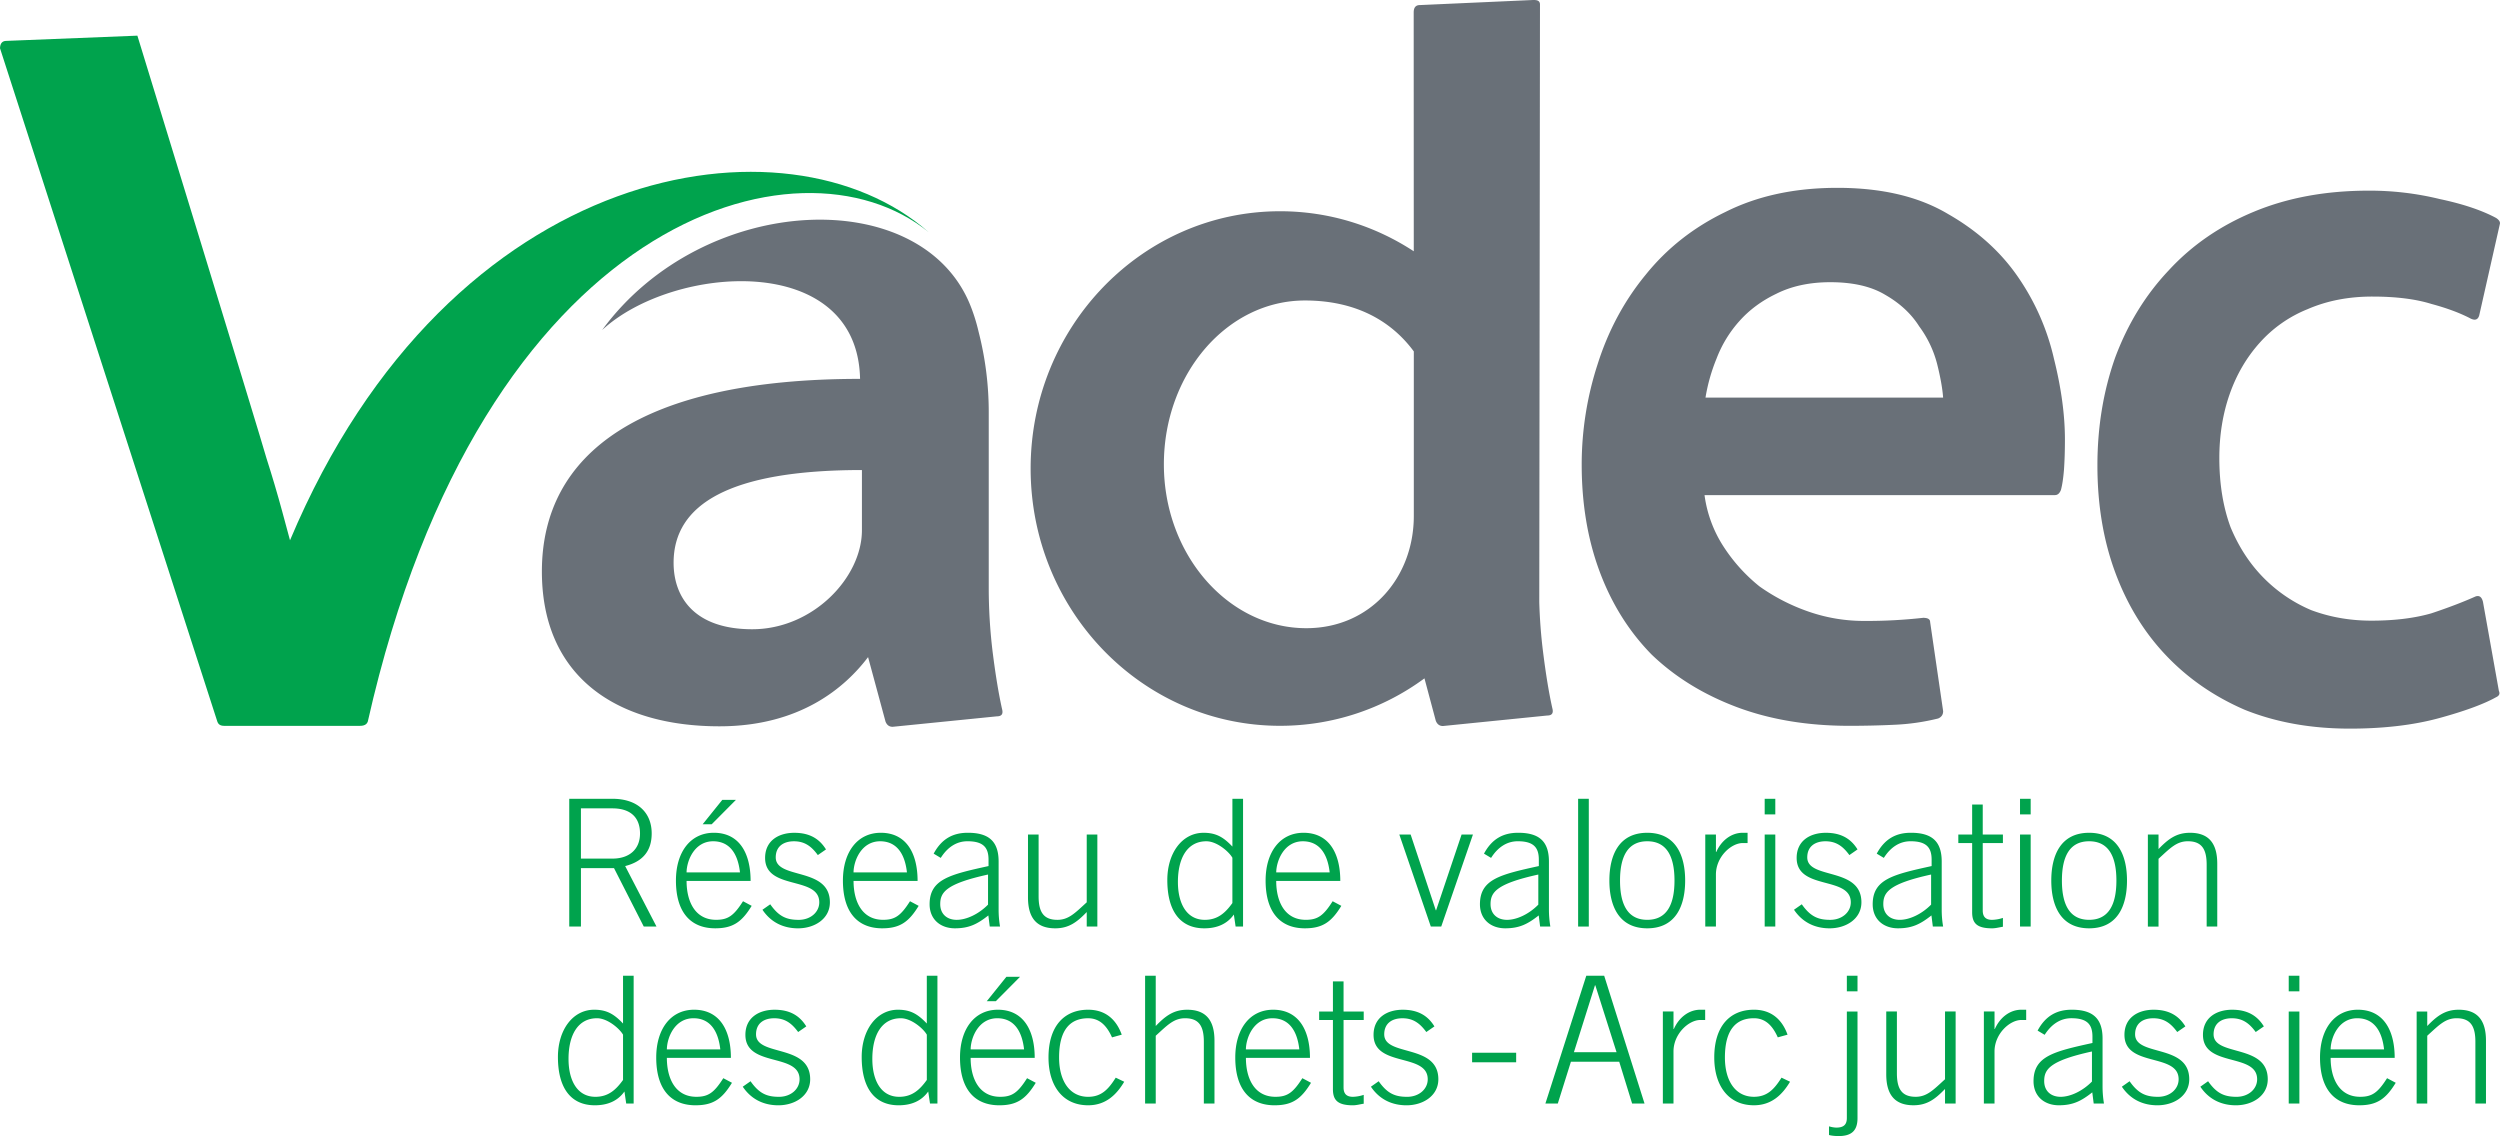
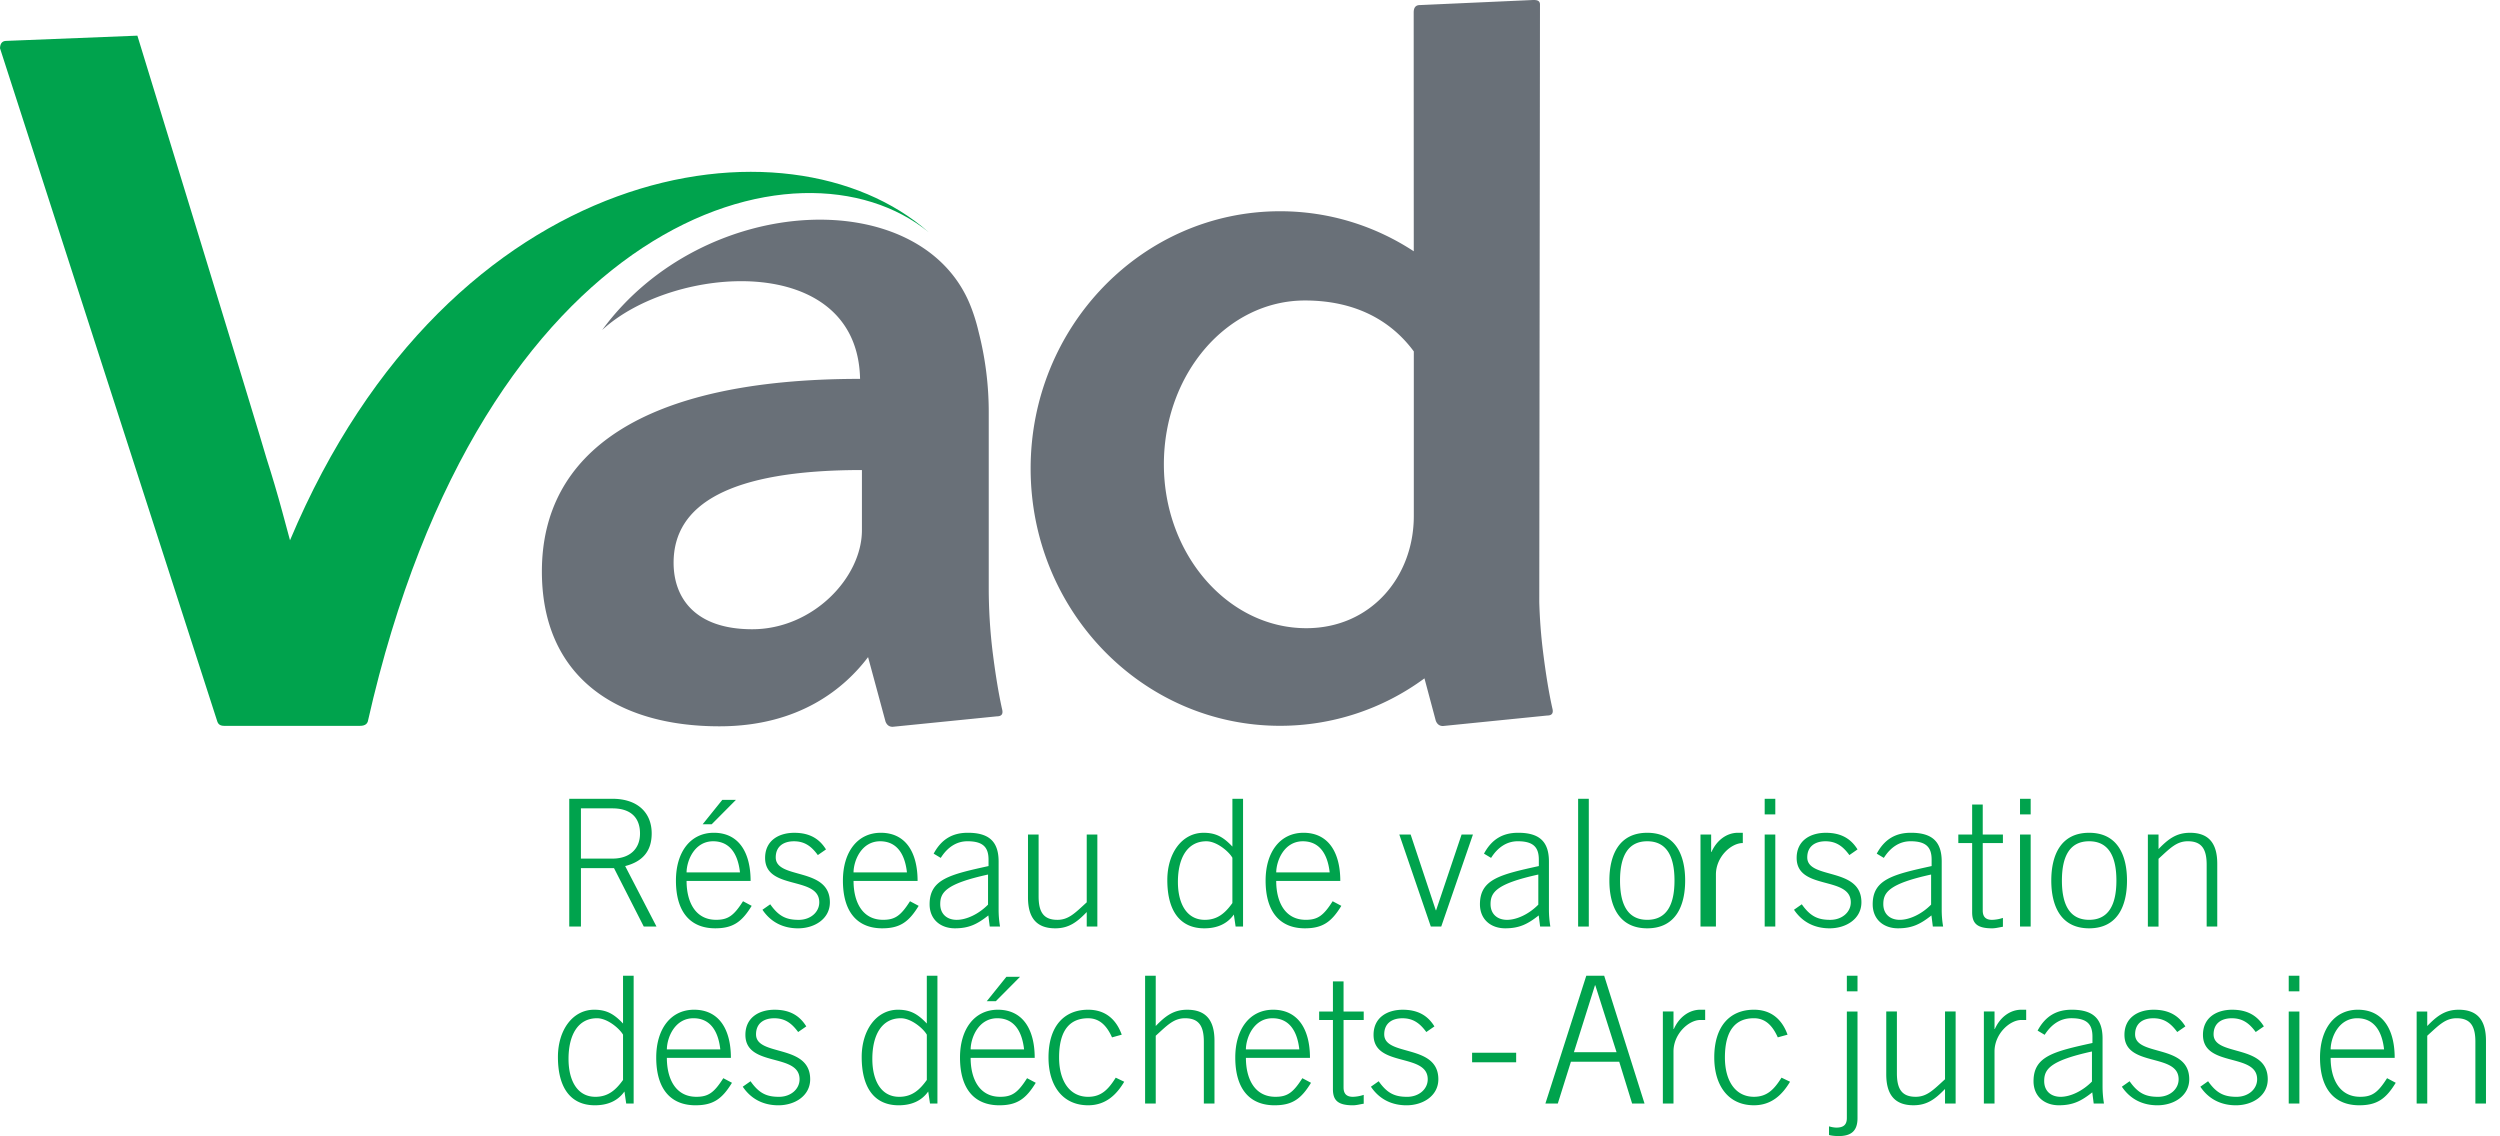
<svg xmlns="http://www.w3.org/2000/svg" height="85.039" width="187.134">
  <g fill="#00a34d">
    <path clip-rule="evenodd" d="m46.636 80.84c-.517.716-1.086 1.26-2.067 1.26-1.376 0-2.013-1.246-2.013-2.836 0-1.789.702-3.045 2.133-3.045.781 0 1.682.767 1.947 1.23zm.795-7.803h-.795v3.578c-.675-.716-1.231-1.034-2.159-1.034-1.604 0-2.714 1.512-2.714 3.537 0 2.343.979 3.616 2.767 3.616.941 0 1.709-.319 2.212-1.033l.132.901h.557zm2.486 5.513c.013-.914.608-2.345 2.013-2.331 1.206.012 1.828.913 1.987 2.331zm4.793.634c0-2.132-.887-3.603-2.755-3.603-1.748 0-2.834 1.444-2.834 3.577 0 2.425 1.139 3.576 2.941 3.576 1.311 0 1.986-.464 2.728-1.684l-.648-.344c-.688 1.086-1.126 1.393-2.014 1.393-1.563 0-2.211-1.353-2.211-2.916h4.793zm.888 2.159c.65.969 1.603 1.392 2.663 1.392 1.246 0 2.384-.717 2.384-1.948 0-2.675-4.053-1.68-4.053-3.362 0-.835.597-1.205 1.364-1.205.822 0 1.323.396 1.788 1.03l.609-.421c-.491-.795-1.219-1.247-2.371-1.247-1.165 0-2.186.584-2.186 1.88 0 2.452 4.054 1.327 4.054 3.325 0 .743-.663 1.313-1.536 1.313-.902 0-1.483-.238-2.133-1.166zm13.777-.503c-.516.716-1.086 1.26-2.065 1.26-1.378 0-2.013-1.246-2.013-2.836 0-1.789.702-3.045 2.132-3.045.783 0 1.684.767 1.947 1.23v3.391zm.795-7.803h-.795v3.578c-.675-.716-1.231-1.034-2.158-1.034-1.603 0-2.716 1.512-2.716 3.537 0 2.343.98 3.616 2.767 3.616.942 0 1.709-.319 2.213-1.033l.133.901h.556zm2.486 5.513c.013-.914.61-2.345 2.014-2.331 1.204.012 1.827.913 1.986 2.331zm4.795.634c0-2.132-.888-3.603-2.757-3.603-1.747 0-2.834 1.444-2.834 3.577 0 2.425 1.14 3.576 2.941 3.576 1.313 0 1.987-.464 2.729-1.684l-.65-.344c-.688 1.086-1.125 1.393-2.013 1.393-1.564 0-2.212-1.353-2.212-2.916h4.796zm-2.12-6.066-1.469 1.827h.676l1.814-1.827zm8.635 4.331c-.409-1.139-1.217-1.868-2.515-1.868-1.775 0-2.967 1.205-2.967 3.577 0 2.078 1.033 3.576 2.967 3.576 1.311 0 2.118-.782 2.701-1.762l-.635-.305c-.557.889-1.087 1.433-2.066 1.433-1.378 0-2.174-1.179-2.174-2.941 0-2.133.875-2.939 2.174-2.939.912 0 1.429.634 1.788 1.431zm2.545 5.154v-5.074c.873-.794 1.35-1.31 2.198-1.31 1.06 0 1.403.621 1.403 1.76v4.624h.796v-4.704c0-1.496-.61-2.317-2.041-2.317-1.007 0-1.616.452-2.356 1.218v-3.762h-.796v9.565zm6.748-4.053c.013-.914.609-2.345 2.012-2.331 1.206.012 1.829.913 1.988 2.331zm4.797.634c0-2.132-.889-3.603-2.756-3.603-1.75 0-2.835 1.444-2.835 3.577 0 2.425 1.139 3.576 2.941 3.576 1.312 0 1.986-.464 2.728-1.684l-.648-.344c-.689 1.086-1.127 1.393-2.013 1.393-1.563 0-2.212-1.353-2.212-2.916h4.795zm.687-3.469v.634h1.031v5.181c0 .835.373 1.205 1.497 1.205.267 0 .544-.08.808-.119v-.663a2.739 2.739 0 0 1 -.808.147c-.487 0-.701-.238-.701-.703v-5.048h1.509v-.634h-1.509v-2.252h-.796v2.252zm3.875 5.628c.649.969 1.603 1.392 2.664 1.392 1.244 0 2.383-.717 2.383-1.948 0-2.675-4.051-1.68-4.051-3.362 0-.835.595-1.205 1.364-1.205.818 0 1.321.396 1.786 1.03l.607-.421c-.487-.795-1.218-1.247-2.37-1.247-1.165 0-2.186.584-2.186 1.88 0 2.452 4.055 1.327 4.055 3.325 0 .743-.663 1.313-1.538 1.313-.899 0-1.482-.238-2.133-1.166z" fill-rule="evenodd" />
    <path d="m110.192 78.801h3.298v.715h-3.298z" />
    <path clip-rule="evenodd" d="m115.679 82.603h.928l.981-3.127h3.617l.965 3.127h.929l-3.02-9.565h-1.34zm2.134-3.842 1.577-5.008h.025l1.59 5.008zm7.454 3.842v-3.896c0-1.322 1.139-2.358 2.012-2.358h.359v-.768h-.359c-.873 0-1.615.597-1.985 1.444h-.026v-1.311h-.797v6.888h.796zm8.537-5.154c-.41-1.139-1.219-1.868-2.516-1.868-1.775 0-2.969 1.205-2.969 3.577 0 2.078 1.034 3.576 2.969 3.576 1.312 0 2.119-.782 2.703-1.762l-.638-.305c-.557.888-1.087 1.432-2.065 1.432-1.378 0-2.172-1.179-2.172-2.941 0-2.133.874-2.939 2.172-2.939.915 0 1.428.634 1.786 1.431zm5.237-3.246v-1.166h-.798v1.166zm-2.133 10.756c.184.054.475.08.716.08.9 0 1.417-.345 1.417-1.338v-7.986h-.798v7.973c0 .503-.251.716-.778.716-.174 0-.373-.039-.557-.093zm8.684-9.244v5.071c-.874.797-1.353 1.313-2.198 1.313-1.061 0-1.404-.623-1.404-1.762v-4.623h-.797v4.702c0 1.495.613 2.317 2.04 2.317 1.007 0 1.616-.45 2.359-1.22v1.088h.794v-6.888h-.794zm3.705 6.888v-3.896c0-1.322 1.137-2.358 2.012-2.358h.358v-.768h-.358c-.875 0-1.615.597-1.987 1.444h-.024v-1.311h-.798v6.888h.797zm7.293-1.645c-.689.702-1.603 1.142-2.346 1.142-.716 0-1.229-.426-1.229-1.179 0-.876.422-1.524 3.575-2.214zm.899 1.645a7.815 7.815 0 0 1 -.105-1.26v-3.602c0-1.522-.742-2.16-2.304-2.16-1.112 0-1.962.452-2.558 1.564l.529.315c.505-.793 1.178-1.242 2-1.242 1.18 0 1.576.462 1.576 1.375v.478c-2.874.636-4.41.982-4.41 2.862 0 1.139.822 1.801 1.895 1.801 1.06 0 1.681-.319 2.502-.968l.106.836h.769zm1.34-1.26c.648.969 1.601 1.392 2.66 1.392 1.246 0 2.384-.717 2.384-1.948 0-2.675-4.053-1.68-4.053-3.362 0-.835.597-1.205 1.363-1.205.822 0 1.326.396 1.79 1.03l.609-.421c-.492-.795-1.219-1.247-2.373-1.247-1.162 0-2.186.584-2.186 1.88 0 2.452 4.055 1.327 4.055 3.325 0 .743-.662 1.313-1.537 1.313-.899 0-1.484-.238-2.133-1.166zm5.875 0c.647.969 1.601 1.392 2.661 1.392 1.245 0 2.384-.717 2.384-1.948 0-2.675-4.054-1.68-4.054-3.362 0-.835.596-1.205 1.365-1.205.821 0 1.324.396 1.788 1.03l.61-.421c-.489-.795-1.219-1.247-2.371-1.247-1.165 0-2.187.584-2.187 1.88 0 2.452 4.055 1.327 4.055 3.325 0 .743-.663 1.313-1.539 1.313-.899 0-1.482-.238-2.132-1.166zm7.413-7.14v-1.166h-.798v1.166zm0 1.512h-.798v6.888h.798zm2.339 2.835c.011-.914.61-2.345 2.014-2.331 1.204.012 1.828.913 1.986 2.331zm4.794.634c0-2.132-.885-3.603-2.755-3.603-1.748 0-2.834 1.444-2.834 3.577 0 2.425 1.14 3.576 2.939 3.576 1.31 0 1.988-.464 2.729-1.684l-.649-.344c-.688 1.086-1.124 1.393-2.013 1.393-1.561 0-2.211-1.353-2.211-2.916h4.794zm2.438 3.419v-5.074c.876-.794 1.351-1.31 2.198-1.31 1.059 0 1.405.621 1.405 1.76v4.624h.793v-4.704c0-1.496-.608-2.317-2.04-2.317-1.006 0-1.615.452-2.356 1.218v-1.084h-.793v6.888h.793zm-134.893-17.775c1.364-.346 1.986-1.18 1.986-2.439 0-1.561-1.059-2.597-2.94-2.597h-3.231v9.564h.875v-4.371h2.477l2.226 4.371h.953zm-3.311-4.319h2.356c1.378 0 2.067.701 2.067 1.88s-.795 1.881-2.067 1.881h-2.356zm7.907 4.794c.014-.913.609-2.343 2.012-2.331 1.207.014 1.829.914 1.987 2.331zm4.794.637c0-2.133-.886-3.604-2.753-3.604-1.75 0-2.836 1.441-2.836 3.575 0 2.426 1.139 3.576 2.94 3.576 1.311 0 1.988-.462 2.729-1.682l-.648-.345c-.689 1.086-1.127 1.391-2.014 1.391-1.563 0-2.211-1.351-2.211-2.912h4.793zm-2.119-6.067-1.47 1.826h.676l1.814-1.826zm3.006 8.225c.648.969 1.603 1.391 2.662 1.391 1.246 0 2.385-.714 2.385-1.947 0-2.674-4.053-1.683-4.053-3.364 0-.833.595-1.205 1.364-1.205.821 0 1.323.398 1.787 1.033l.61-.424c-.491-.793-1.219-1.244-2.371-1.244-1.166 0-2.186.582-2.186 1.881 0 2.45 4.054 1.324 4.054 3.323 0 .743-.663 1.312-1.536 1.312-.902 0-1.485-.238-2.133-1.165zm6.817-2.795c.013-.913.609-2.343 2.013-2.331 1.205.014 1.829.914 1.986 2.331zm4.795.637c0-2.133-.887-3.604-2.755-3.604-1.748 0-2.834 1.441-2.834 3.575 0 2.426 1.139 3.576 2.941 3.576 1.311 0 1.986-.462 2.729-1.682l-.649-.345c-.688 1.086-1.126 1.391-2.014 1.391-1.563 0-2.211-1.351-2.211-2.912h4.793zm5.273 1.774c-.69.702-1.604 1.139-2.346 1.139-.715 0-1.232-.424-1.232-1.177 0-.875.423-1.524 3.578-2.214zm.899 1.642a7.618 7.618 0 0 1 -.106-1.259v-3.604c0-1.522-.741-2.157-2.305-2.157-1.112 0-1.96.451-2.557 1.563l.53.318c.502-.795 1.179-1.246 2-1.246 1.18 0 1.577.464 1.577 1.378v.479c-2.874.634-4.411.977-4.411 2.859 0 1.14.821 1.801 1.895 1.801 1.059 0 1.681-.317 2.503-.965l.104.833zm6.489-6.887v5.072c-.873.797-1.35 1.312-2.198 1.312-1.06 0-1.404-.621-1.404-1.761v-4.623h-.795v4.703c0 1.496.61 2.316 2.04 2.316 1.007 0 1.617-.449 2.357-1.218v1.086h.795v-6.888h-.795zm10.904 5.126c-.515.716-1.085 1.258-2.065 1.258-1.376 0-2.014-1.243-2.014-2.834 0-1.789.703-3.047 2.132-3.047.78 0 1.683.769 1.946 1.232v3.391zm.796-7.803h-.796v3.578c-.675-.716-1.231-1.033-2.157-1.033-1.603 0-2.715 1.509-2.715 3.536 0 2.344.979 3.615 2.768 3.615.938 0 1.708-.317 2.212-1.032l.132.9h.557v-9.564zm2.484 5.511c.016-.913.609-2.343 2.015-2.331 1.205.014 1.827.914 1.987 2.331zm4.796.637c0-2.133-.888-3.604-2.755-3.604-1.747 0-2.835 1.441-2.835 3.575 0 2.426 1.139 3.576 2.938 3.576 1.313 0 1.988-.462 2.73-1.682l-.65-.345c-.688 1.086-1.126 1.391-2.012 1.391-1.563 0-2.213-1.351-2.213-2.912h4.797zm6.777 3.416h.779l2.373-6.887h-.85l-1.906 5.668h-.024l-1.882-5.668h-.848zm8.046-1.642c-.687.702-1.601 1.139-2.342 1.139-.716 0-1.233-.424-1.233-1.177 0-.875.425-1.524 3.575-2.214zm.901 1.642a7.842 7.842 0 0 1 -.106-1.259v-3.604c0-1.522-.739-2.157-2.304-2.157-1.112 0-1.959.451-2.557 1.563l.531.318c.503-.795 1.18-1.246 1.999-1.246 1.179 0 1.575.464 1.575 1.378v.479c-2.873.634-4.408.977-4.408 2.859 0 1.14.819 1.801 1.893 1.801 1.06 0 1.683-.317 2.506-.965l.105.833z" fill-rule="evenodd" />
    <path d="m118.128 59.792h.799v9.564h-.799z" />
-     <path clip-rule="evenodd" d="m123.303 62.337c-2.144 0-2.835 1.708-2.835 3.575 0 1.868.691 3.576 2.835 3.576 2.146 0 2.837-1.708 2.837-3.576 0-1.867-.691-3.575-2.837-3.575zm0 .635c1.417 0 2.039 1.073 2.039 2.94 0 1.868-.622 2.94-2.039 2.94-1.414 0-2.038-1.072-2.038-2.94 0-1.867.624-2.94 2.038-2.94zm5.14 6.384v-3.895c0-1.324 1.137-2.356 2.012-2.356h.358v-.769h-.358c-.875 0-1.614.595-1.987 1.441h-.024v-1.31h-.798v6.888h.797zm4.445-8.397v-1.167h-.795v1.167zm0 1.51h-.795v6.888h.795zm1.399 5.629c.649.969 1.603 1.391 2.663 1.391 1.246 0 2.384-.714 2.384-1.947 0-2.674-4.054-1.683-4.054-3.364 0-.833.6-1.205 1.363-1.205.823 0 1.326.398 1.79 1.033l.609-.424c-.489-.793-1.219-1.244-2.37-1.244-1.166 0-2.186.582-2.186 1.881 0 2.45 4.053 1.324 4.053 3.323 0 .743-.663 1.312-1.537 1.312-.899 0-1.482-.238-2.131-1.165zm10.263-.384c-.69.702-1.604 1.139-2.346 1.139-.716 0-1.232-.424-1.232-1.177 0-.875.426-1.524 3.578-2.214zm.9 1.642a7.407 7.407 0 0 1 -.106-1.259v-3.604c0-1.522-.741-2.157-2.307-2.157-1.11 0-1.959.451-2.556 1.563l.53.318c.503-.795 1.179-1.246 2.002-1.246 1.179 0 1.576.464 1.576 1.378v.479c-2.875.634-4.411.977-4.411 2.859 0 1.14.82 1.801 1.895 1.801 1.06 0 1.68-.317 2.502-.965l.104.833zm1.137-6.887v.637h1.035v5.179c0 .835.37 1.204 1.495 1.204.265 0 .545-.079.808-.118v-.663a2.75 2.75 0 0 1 -.808.146c-.489 0-.702-.238-.702-.702v-5.045h1.51v-.637h-1.51v-2.25h-.793v2.25h-1.035zm5.416-1.51v-1.167h-.798v1.167zm0 1.51h-.798v6.888h.798zm4.376-.132c-2.144 0-2.833 1.708-2.833 3.575 0 1.868.689 3.576 2.833 3.576 2.146 0 2.834-1.708 2.834-3.576 0-1.867-.688-3.575-2.834-3.575zm0 .635c1.417 0 2.041 1.073 2.041 2.94 0 1.868-.624 2.94-2.041 2.94s-2.038-1.072-2.038-2.94c0-1.867.621-2.94 2.038-2.94zm5.194 6.384v-5.072c.871-.797 1.35-1.313 2.197-1.313 1.06 0 1.406.623 1.406 1.762v4.623h.793v-4.703c0-1.496-.609-2.316-2.04-2.316-1.007 0-1.615.451-2.356 1.218v-1.086h-.798v6.888h.798z" fill-rule="evenodd" />
+     <path clip-rule="evenodd" d="m123.303 62.337c-2.144 0-2.835 1.708-2.835 3.575 0 1.868.691 3.576 2.835 3.576 2.146 0 2.837-1.708 2.837-3.576 0-1.867-.691-3.575-2.837-3.575zm0 .635c1.417 0 2.039 1.073 2.039 2.94 0 1.868-.622 2.94-2.039 2.94-1.414 0-2.038-1.072-2.038-2.94 0-1.867.624-2.94 2.038-2.94zm5.14 6.384v-3.895c0-1.324 1.137-2.356 2.012-2.356v-.769h-.358c-.875 0-1.614.595-1.987 1.441h-.024v-1.31h-.798v6.888h.797zm4.445-8.397v-1.167h-.795v1.167zm0 1.51h-.795v6.888h.795zm1.399 5.629c.649.969 1.603 1.391 2.663 1.391 1.246 0 2.384-.714 2.384-1.947 0-2.674-4.054-1.683-4.054-3.364 0-.833.6-1.205 1.363-1.205.823 0 1.326.398 1.79 1.033l.609-.424c-.489-.793-1.219-1.244-2.37-1.244-1.166 0-2.186.582-2.186 1.881 0 2.45 4.053 1.324 4.053 3.323 0 .743-.663 1.312-1.537 1.312-.899 0-1.482-.238-2.131-1.165zm10.263-.384c-.69.702-1.604 1.139-2.346 1.139-.716 0-1.232-.424-1.232-1.177 0-.875.426-1.524 3.578-2.214zm.9 1.642a7.407 7.407 0 0 1 -.106-1.259v-3.604c0-1.522-.741-2.157-2.307-2.157-1.11 0-1.959.451-2.556 1.563l.53.318c.503-.795 1.179-1.246 2.002-1.246 1.179 0 1.576.464 1.576 1.378v.479c-2.875.634-4.411.977-4.411 2.859 0 1.14.82 1.801 1.895 1.801 1.06 0 1.68-.317 2.502-.965l.104.833zm1.137-6.887v.637h1.035v5.179c0 .835.37 1.204 1.495 1.204.265 0 .545-.079.808-.118v-.663a2.75 2.75 0 0 1 -.808.146c-.489 0-.702-.238-.702-.702v-5.045h1.51v-.637h-1.51v-2.25h-.793v2.25h-1.035zm5.416-1.51v-1.167h-.798v1.167zm0 1.51h-.798v6.888h.798zm4.376-.132c-2.144 0-2.833 1.708-2.833 3.575 0 1.868.689 3.576 2.833 3.576 2.146 0 2.834-1.708 2.834-3.576 0-1.867-.688-3.575-2.834-3.575zm0 .635c1.417 0 2.041 1.073 2.041 2.94 0 1.868-.624 2.94-2.041 2.94s-2.038-1.072-2.038-2.94c0-1.867.621-2.94 2.038-2.94zm5.194 6.384v-5.072c.871-.797 1.35-1.313 2.197-1.313 1.06 0 1.406.623 1.406 1.762v4.623h.793v-4.703c0-1.496-.609-2.316-2.04-2.316-1.007 0-1.615.451-2.356 1.218v-1.086h-.798v6.888h.798z" fill-rule="evenodd" />
  </g>
-   <path clip-rule="evenodd" d="m177.293 14.272c-3.183 0-6.041.522-8.567 1.571-2.527 1.045-4.656 2.51-6.391 4.396-1.732 1.833-3.065 4.002-4.003 6.515-.889 2.513-1.333 5.208-1.333 8.086 0 2.931.444 5.599 1.333 8.008.89 2.407 2.155 4.474 3.793 6.2 1.639 1.729 3.604 3.09 5.898 4.082 2.341.941 4.963 1.411 7.864 1.411 2.525 0 4.752-.26 6.671-.782 1.918-.524 3.348-1.047 4.283-1.569.235-.106.305-.263.209-.473l-1.192-6.671c-.092-.366-.28-.499-.563-.395-.936.419-2.034.838-3.299 1.259-1.266.365-2.761.549-4.495.549-1.59 0-3.088-.263-4.494-.786a11.027 11.027 0 0 1 -3.58-2.433c-1.032-1.047-1.848-2.304-2.458-3.769-.562-1.518-.844-3.245-.844-5.181 0-1.728.261-3.325.774-4.79.515-1.465 1.264-2.747 2.249-3.845a9.601 9.601 0 0 1 3.579-2.511c1.451-.631 3.066-.945 4.845-.945s3.254.186 4.424.551c1.17.314 2.154.681 2.949 1.1.328.156.537.078.632-.235l1.543-6.831c.048-.156-.044-.314-.279-.47-1.075-.576-2.481-1.047-4.216-1.414a22.055 22.055 0 0 0 -5.332-.628zm-40.287 6.852c1.692 0 3.063.315 4.107.943 1.097.627 1.946 1.414 2.541 2.355a8.163 8.163 0 0 1 1.348 2.826c.249.994.397 1.832.448 2.512h-17.787a13.4 13.4 0 0 1 .822-2.907 9.01 9.01 0 0 1 1.72-2.824c.746-.837 1.667-1.518 2.765-2.042 1.145-.574 2.49-.863 4.036-.863zm17.561 11.776c0-1.833-.273-3.847-.821-6.047a17.653 17.653 0 0 0 -2.691-6.121c-1.295-1.884-3.038-3.456-5.23-4.709-2.194-1.31-4.958-1.963-8.296-1.963-3.189 0-5.979.602-8.372 1.805-2.391 1.152-4.383 2.722-5.98 4.71-1.592 1.938-2.788 4.161-3.585 6.674a24.267 24.267 0 0 0 -1.196 7.536c0 2.93.449 5.599 1.346 8.006.899 2.409 2.193 4.476 3.886 6.202 1.744 1.677 3.861 2.984 6.354 3.926 2.49.94 5.305 1.411 8.444 1.411 1.146 0 2.267-.026 3.362-.078a16.474 16.474 0 0 0 3.289-.471c.249-.104.374-.287.374-.549l-.974-6.673c0-.209-.174-.313-.522-.313a37.962 37.962 0 0 1 -4.407.233 12.6 12.6 0 0 1 -4.188-.704 14.537 14.537 0 0 1 -3.66-1.884 12.57 12.57 0 0 1 -2.691-2.984 9.354 9.354 0 0 1 -1.419-3.847h26.231c.2 0 .349-.13.449-.392.098-.365.173-.863.225-1.493.048-.678.072-1.438.072-2.275z" fill="#697078" fill-rule="evenodd" />
  <path d="m115.22 45.058c.035 1.278.131 2.543.29 3.792.204 1.625.43 3.01.687 4.161.101.368-.023.548-.383.548l-7.804.786c-.255 0-.432-.13-.536-.394l-.848-3.174a18.196 18.196 0 0 1 -10.809 3.552c-10.312 0-18.67-8.621-18.67-19.258 0-10.635 8.358-19.258 18.67-19.258 3.683 0 7.115 1.101 10.009 2.997l-.006-17.881c0-.366.155-.549.459-.549l8.482-.38c.204 0 .496.002.512.315zm-9.391-6.443v-12.31c-1.731-2.348-4.427-3.813-8.151-3.813-5.831 0-10.558 5.493-10.558 12.267 0 6.772 4.827 12.263 10.658 12.263 4.796 0 8.051-3.793 8.051-8.407z" fill="#697078" />
  <path clip-rule="evenodd" d="m64.519 35.184c-9.914 0-14.098 2.568-14.098 6.94 0 2.625 1.601 4.977 5.885 4.977 4.542 0 8.212-3.867 8.212-7.414v-4.503zm.459 14.003 1.305 4.823c.102.263.279.394.535.394l7.804-.784c.358 0 .485-.182.384-.549-.256-1.151-.484-2.539-.69-4.162a39.595 39.595 0 0 1 -.305-4.944v-13.112c0-2.041-.255-4.056-.766-6.045a13.475 13.475 0 0 0 -.565-1.833c-3.583-9.275-19.992-8.65-27.61 1.732 5.31-4.913 19.117-5.941 19.309 3.653-16.415 0-23.817 5.58-23.817 14.416 0 7.856 5.56 11.591 13.29 11.591 6.035 0 9.405-2.903 11.126-5.18z" fill="#697078" fill-rule="evenodd" />
  <path clip-rule="evenodd" d="m27.529 54.018c-.113.315-.461.316-.665.316h-9.984c-.205 0-.494.006-.608-.309l-16.272-50.414c.011-.366.17-.551.477-.551l9.806-.391s9.296 30.279 9.665 31.638c.42 1.31.815 2.644 1.184 4.004l.576 2.132c12.034-28.618 37.302-32.318 47.799-23.068-9.628-7.86-33.429-1.248-41.978 36.643z" fill="#00a34d" fill-rule="evenodd" />
</svg>